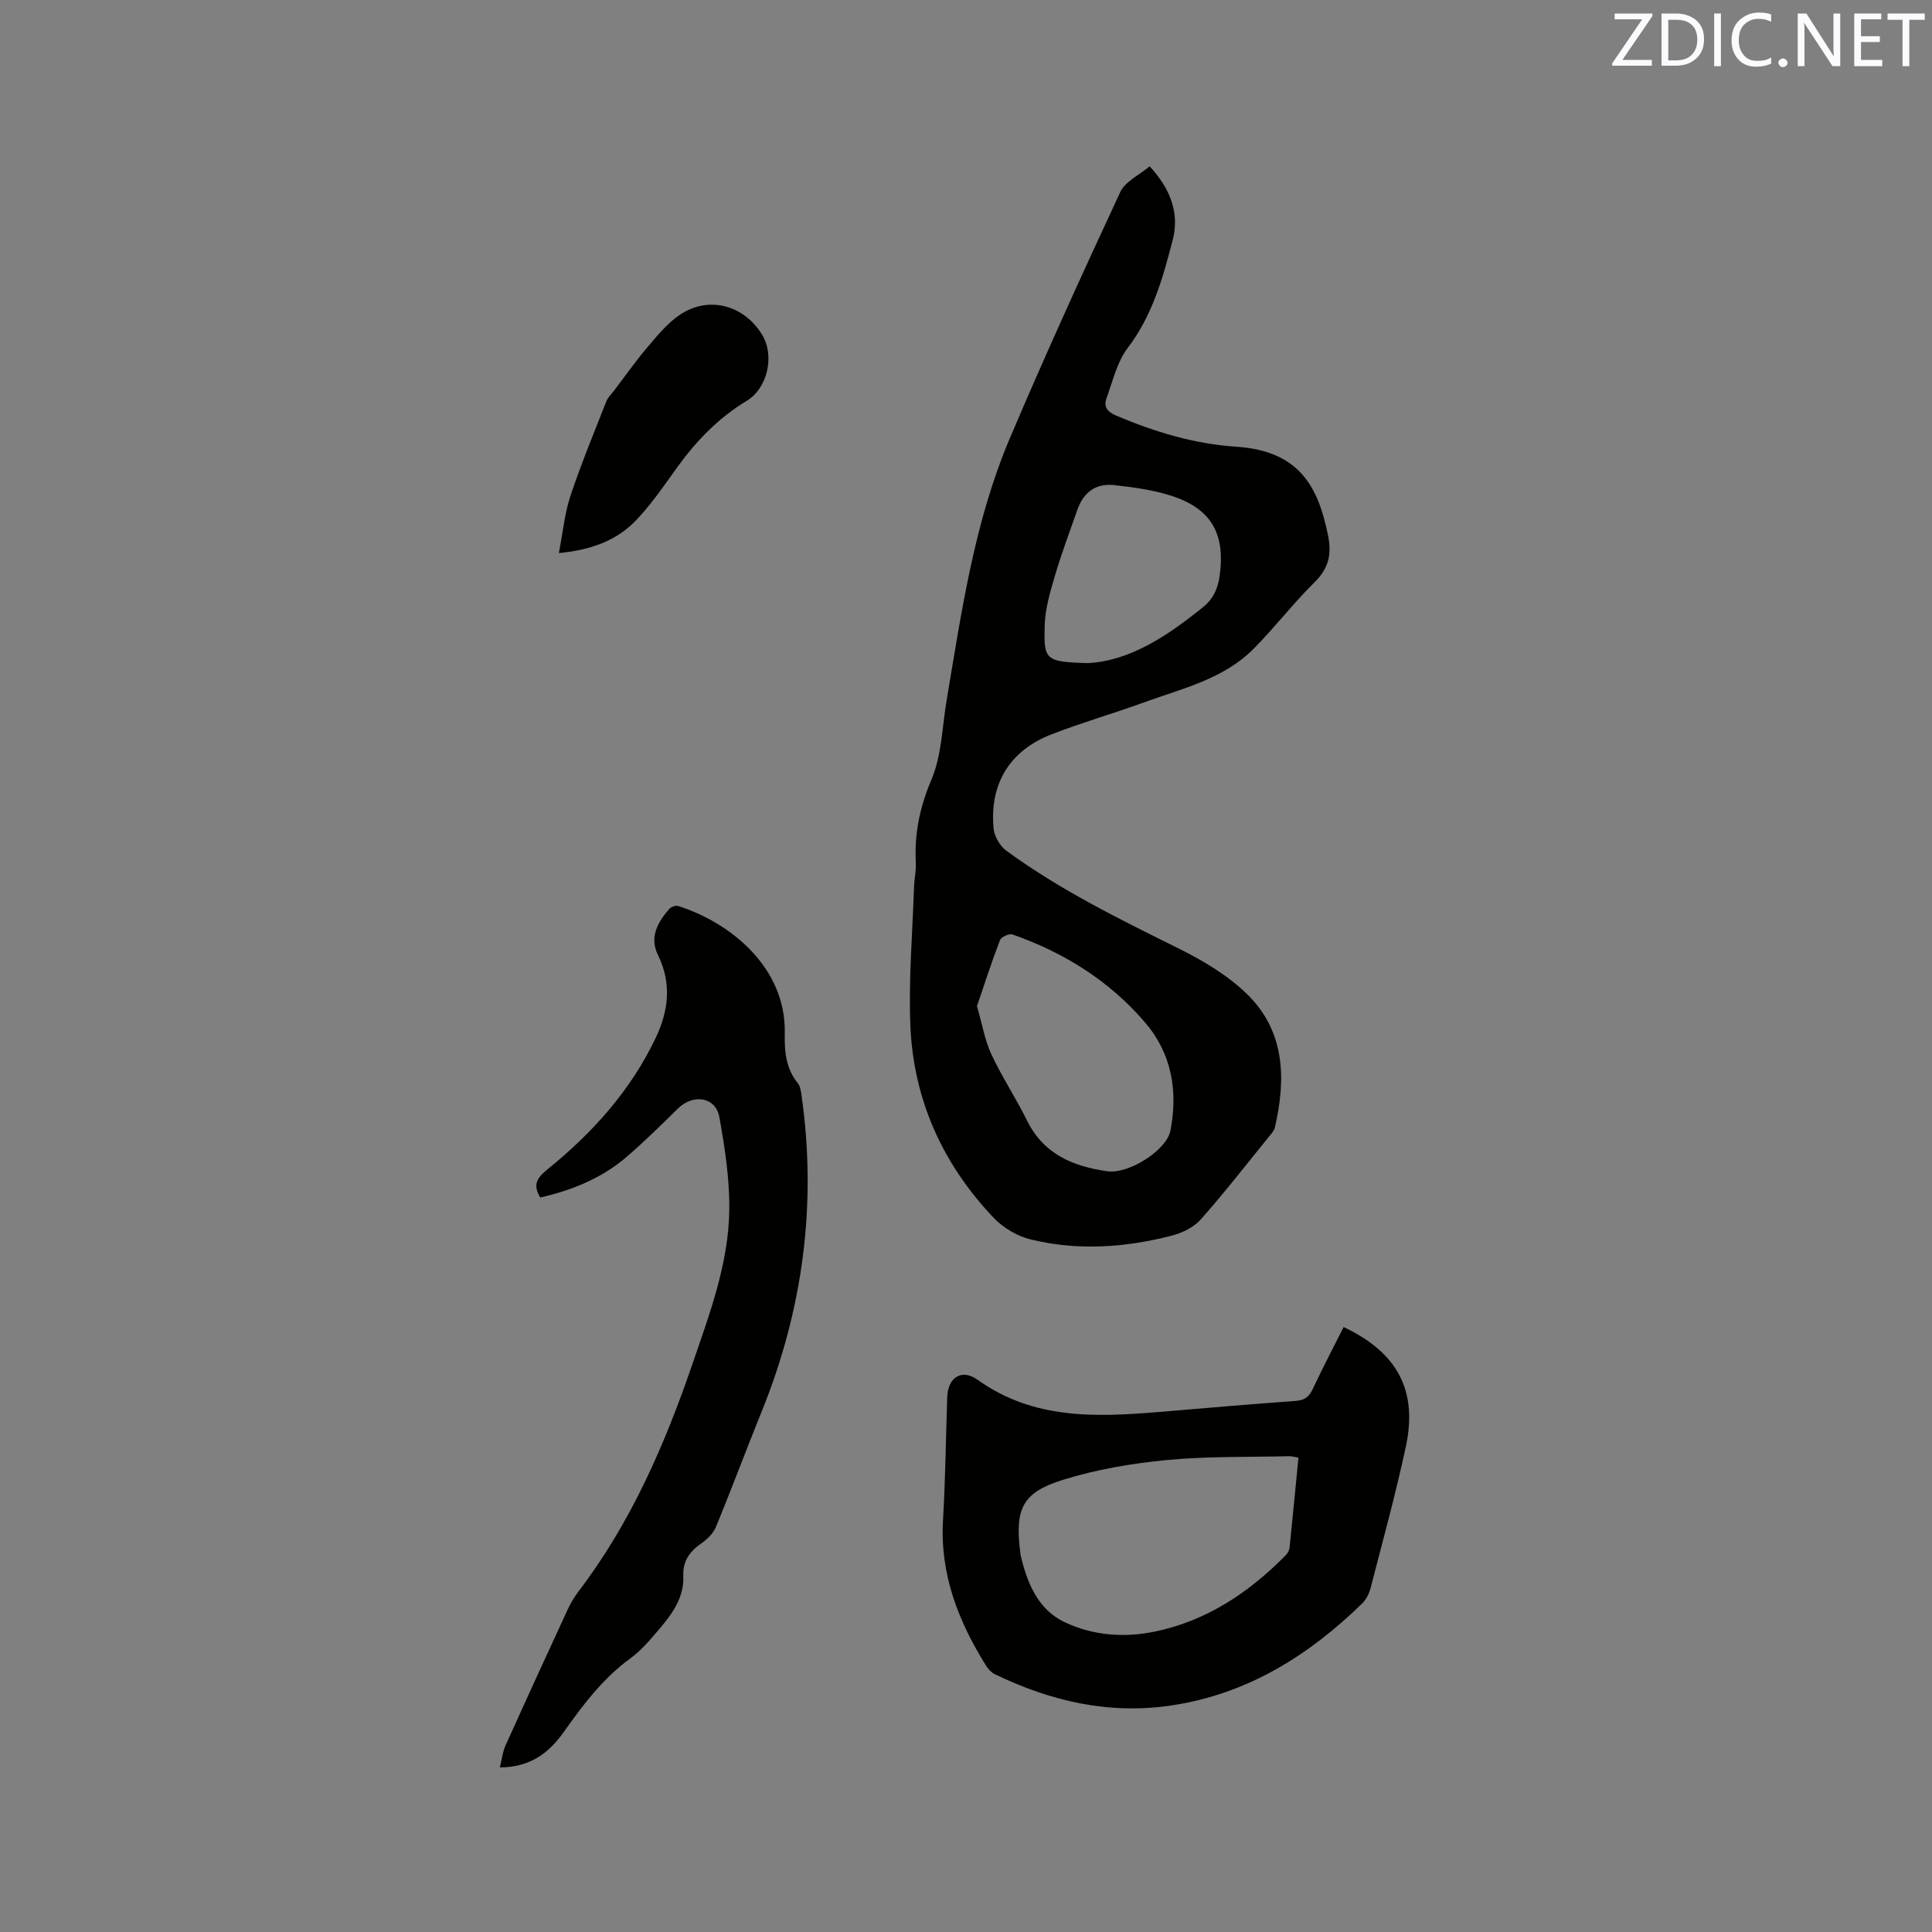
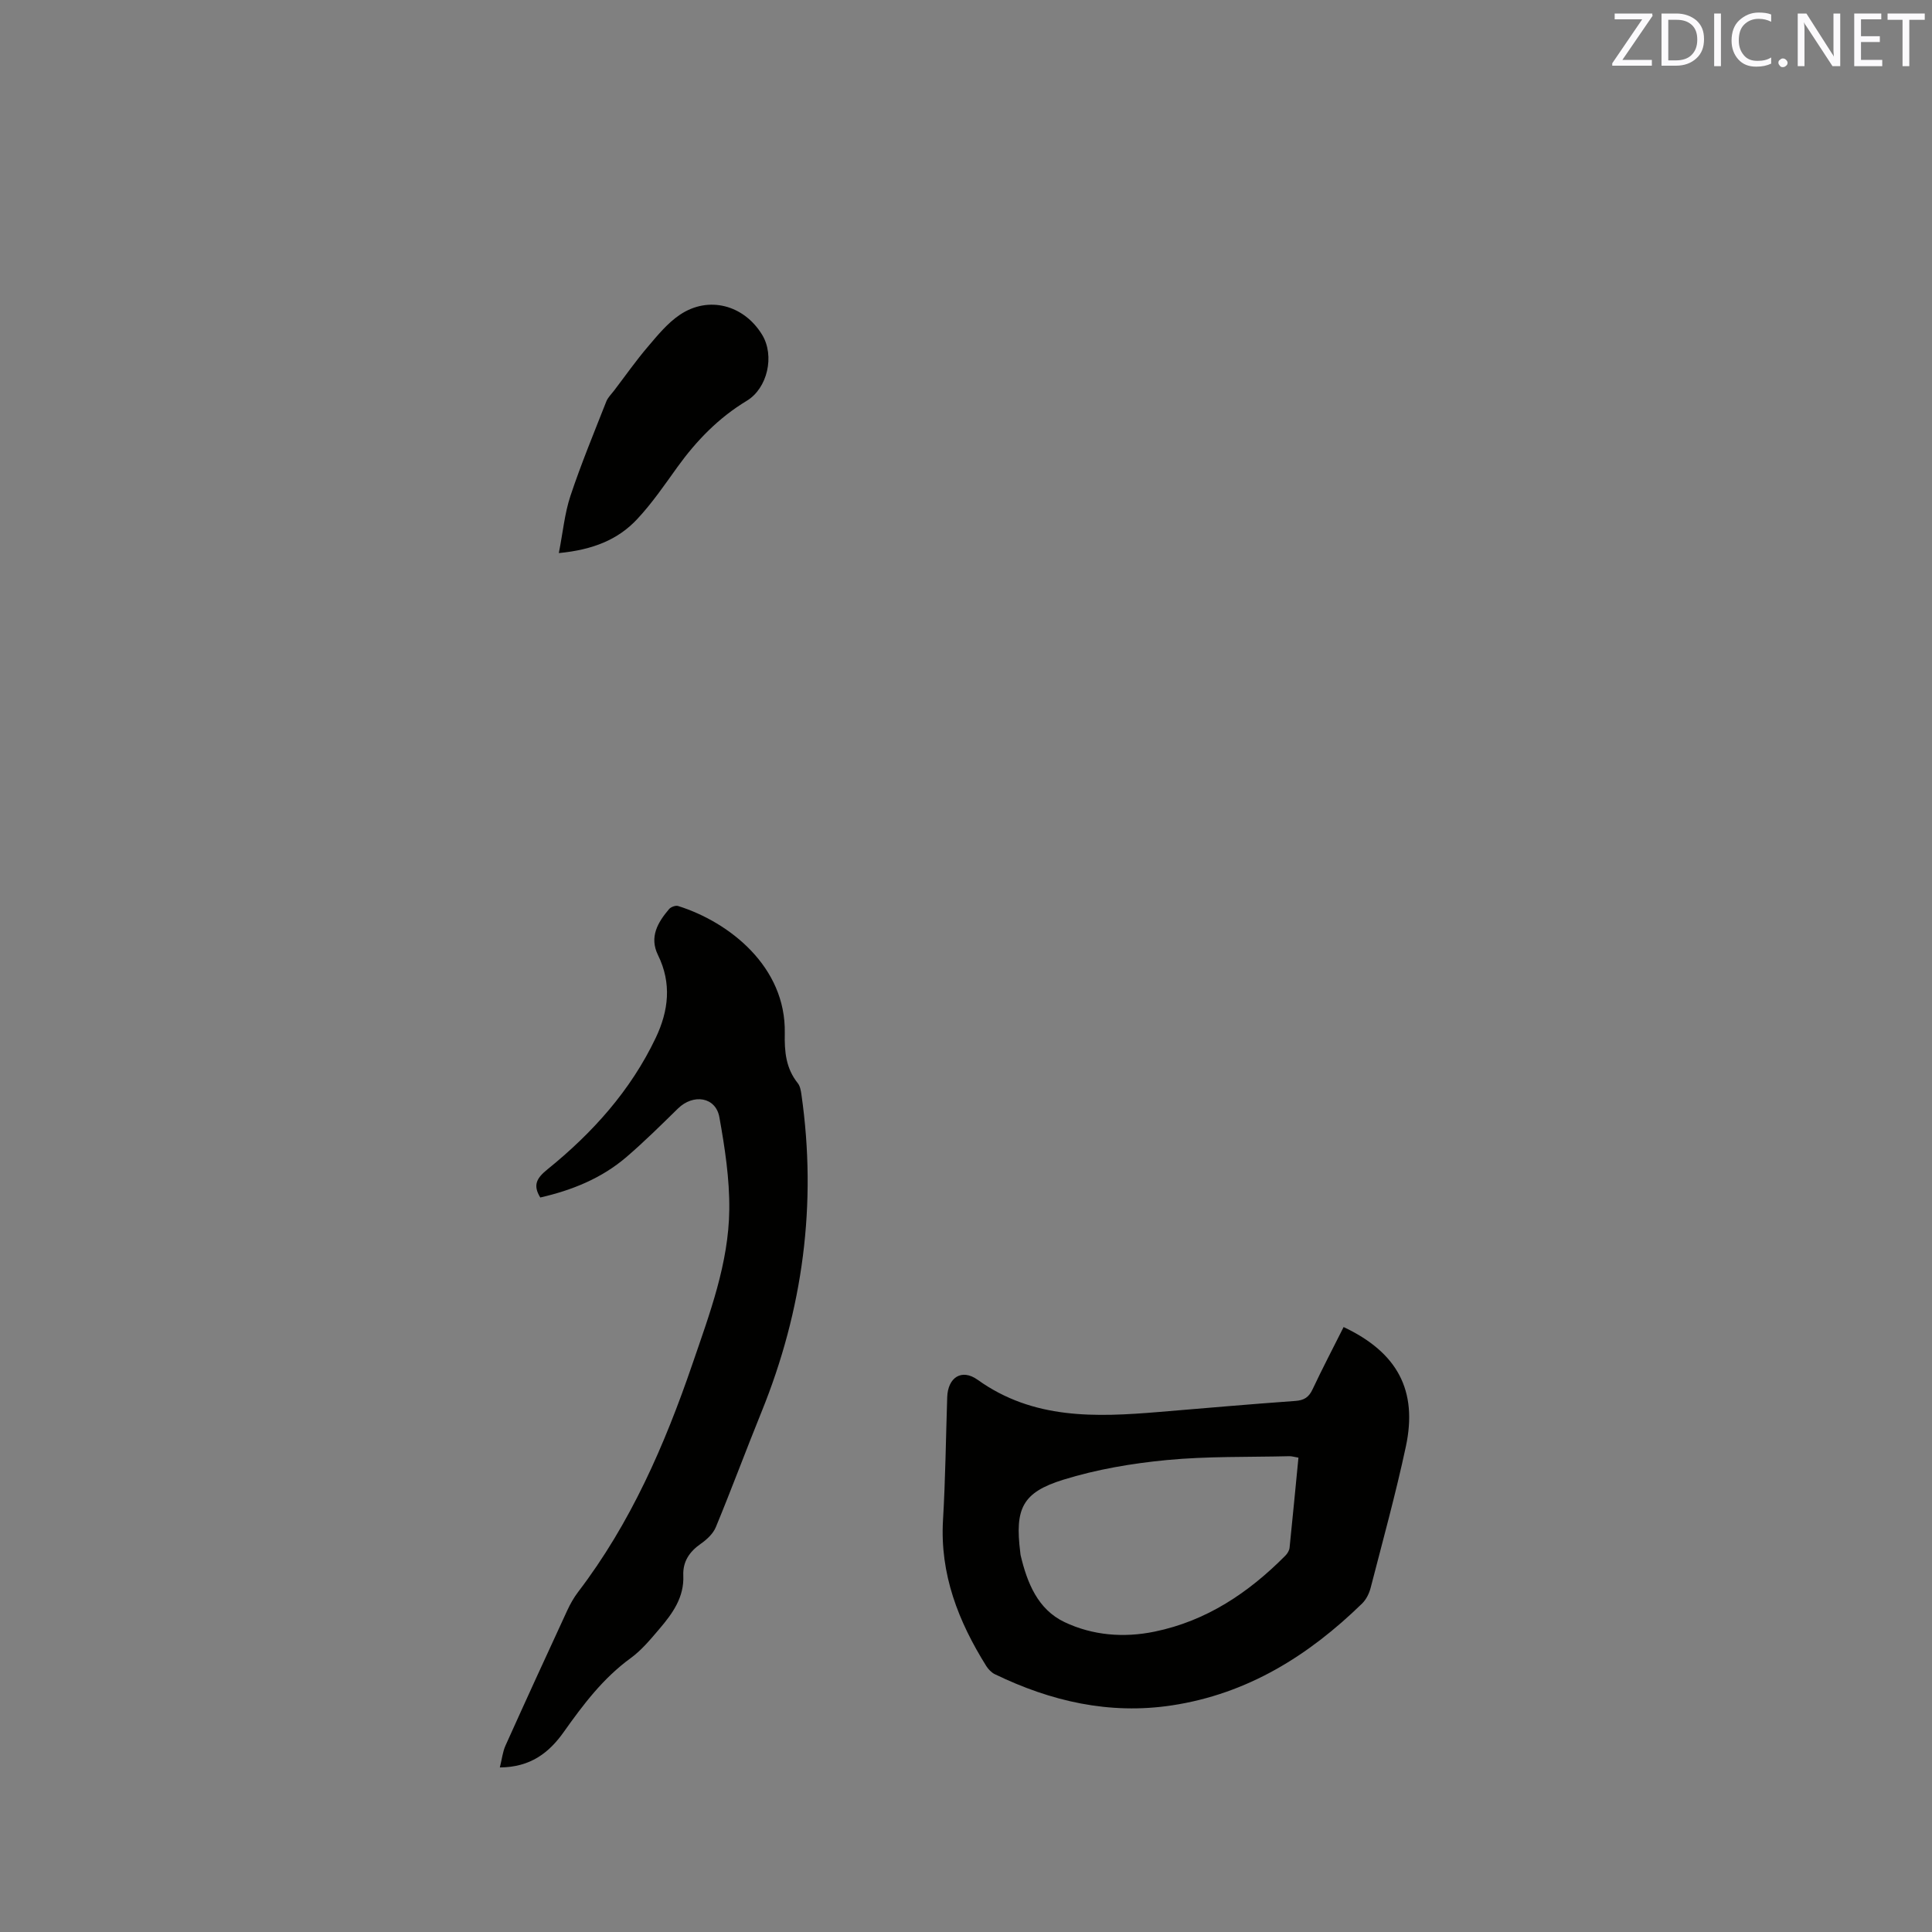
<svg xmlns="http://www.w3.org/2000/svg" enable-background="new 0 0 400 400" viewBox="0 0 400 400">
  <rect x="0" y="0" width="400" height="400" fill="#808080" stroke="none" />
-   <path d="m238.02 34.43c4.27 4.62 6.23 9.64 4.78 15.24-2.03 7.85-4.2 15.66-9.33 22.38-2.21 2.9-3.08 6.86-4.38 10.41-.64 1.74.15 2.81 2 3.59 7.96 3.37 16.19 5.87 24.8 6.43 13.38.86 17.08 8.6 19.07 18.39.78 3.85.15 6.77-2.76 9.64-4.44 4.38-8.26 9.39-12.66 13.82-6.21 6.26-14.69 8.19-22.62 11.07-6.36 2.31-12.89 4.19-19.2 6.63-8.66 3.35-12.87 10.23-12.01 19.47.15 1.62 1.28 3.63 2.59 4.59 11.15 8.18 23.52 14.23 35.86 20.35 5.04 2.5 10.12 5.55 14.1 9.45 7.82 7.68 8.02 17.52 5.68 27.58-.16.67-.74 1.27-1.2 1.84-4.68 5.76-9.23 11.63-14.15 17.18-1.43 1.61-3.8 2.76-5.94 3.32-9.65 2.51-19.48 3.18-29.23.81-2.79-.68-5.72-2.4-7.7-4.49-10.52-11.07-16.57-24.38-17.23-39.64-.41-9.59.44-19.23.75-28.84.06-1.69.45-3.38.37-5.06-.31-6 .82-11.5 3.23-17.17 2.14-5.02 2.22-10.93 3.15-16.45 3.1-18.38 5.73-36.92 13.08-54.22 7.28-17.15 15.01-34.1 22.87-50.99 1.02-2.21 3.96-3.53 6.08-5.33zm-35.75 173.89c1.11 3.81 1.64 7.1 3 10 2.19 4.69 5.08 9.04 7.37 13.69 3.44 6.97 9.54 9.48 16.63 10.49 4.42.63 12.27-4.37 13.05-8.39 1.59-8.22.29-15.95-5.24-22.41-7.39-8.63-16.78-14.49-27.46-18.23-.68-.24-2.33.51-2.58 1.17-1.77 4.6-3.28 9.28-4.77 13.68zm22.94-71.03c8.7-.44 16.46-5.6 23.87-11.59 2.13-1.73 3.08-3.87 3.44-6.49 1.21-8.84-1.81-14.03-10.35-16.67-3.69-1.15-7.62-1.67-11.49-2.1-3.81-.42-6.35 1.48-7.62 5.1-1.57 4.49-3.26 8.94-4.6 13.5-1.01 3.43-2.08 6.98-2.17 10.5-.18 7.03 0 7.5 8.92 7.75z" fill="#010100" />
  <path d="m278.18 274.75c11.14 5.26 15.37 13.12 12.89 24.73-2.1 9.82-4.78 19.52-7.29 29.25-.3 1.17-.92 2.43-1.77 3.26-11.09 10.81-23.76 18.72-39.38 21.09-12.94 1.96-25.05-.84-36.65-6.45-.71-.34-1.35-1.02-1.78-1.69-5.78-9.24-9.62-19.02-8.96-30.23.5-8.46.59-16.95.87-25.43.13-4.07 2.97-5.99 6.3-3.61 11.54 8.27 24.47 7.75 37.58 6.66 9.4-.78 18.79-1.61 28.19-2.28 1.84-.13 2.81-.77 3.58-2.42 2.02-4.29 4.22-8.5 6.42-12.88zm-9.35 27.04c-.87-.14-1.38-.31-1.88-.3-8.47.21-16.98-.01-25.4.8-7.21.69-14.51 1.93-21.41 4.07-8.52 2.64-10.03 6.01-8.91 15.01.03.21.03.43.08.63 1.35 5.72 3.56 11.21 9.07 13.83 5.81 2.77 12.28 3.3 18.67 1.98 10.75-2.21 19.45-8.05 27.06-15.72.42-.42.82-1.06.88-1.63.64-6.18 1.22-12.38 1.84-18.67z" fill="#010100" />
  <path d="m103.49 365.93c.44-1.76.58-3.23 1.16-4.51 4.21-9.36 8.49-18.69 12.8-28.01.62-1.34 1.36-2.65 2.25-3.82 10.87-14.24 17.9-30.38 23.66-47.19 3.57-10.43 7.51-20.83 7.63-31.97.07-6.37-.92-12.82-2.05-19.12-.75-4.21-5.39-4.92-8.58-1.8-3.48 3.41-6.94 6.84-10.63 10.01-5.16 4.44-11.31 6.91-17.87 8.41-1.61-2.6-.7-4.06 1.49-5.83 9.31-7.53 17.22-16.3 22.42-27.24 2.67-5.62 3.32-11.3.46-17.12-1.84-3.74-.05-6.77 2.3-9.53.38-.44 1.35-.8 1.87-.63 10.59 3.33 22.35 12.56 22.08 26.33-.08 3.87.23 7.27 2.69 10.35.49.61.64 1.55.76 2.37 3.24 22.65.32 44.53-8.27 65.7-3.22 7.93-6.19 15.96-9.46 23.86-.56 1.35-1.86 2.56-3.11 3.43-2.35 1.64-3.74 3.69-3.62 6.56.2 4.51-2.21 7.85-4.9 11.01-1.85 2.17-3.72 4.45-6 6.11-5.69 4.13-9.81 9.6-13.8 15.22-3.09 4.39-6.96 7.37-13.28 7.41z" fill="#010100" />
  <path d="m115.7 114.51c.85-4.32 1.2-8.22 2.4-11.83 2.2-6.61 4.87-13.05 7.42-19.54.33-.85 1.07-1.55 1.64-2.3 2.31-3.03 4.5-6.16 6.97-9.05 2.03-2.39 4.1-4.93 6.66-6.64 5.95-3.98 13.25-2 17 4.16 2.65 4.35 1.11 11.08-3.18 13.67-5.82 3.51-10.42 8.25-14.37 13.73-2.65 3.69-5.24 7.48-8.33 10.78-3.96 4.24-9.15 6.34-16.21 7.02z" fill="#010100" />
  <g fill="#fbfafc">
    <path d="m342.2 3.2-6.3 9.2h6.1v1.2h-8.2v-.5l6.2-9.1h-5.7v-1.2h7.8v.4z" />
    <path d="m344 13.7v-10.9h3.1c1.6 0 3 .5 4.1 1.4 1.1 1 1.6 2.2 1.6 3.9s-.5 3-1.6 4-2.5 1.5-4.2 1.5h-3zm1.4-9.6v8.4h1.6c1.4 0 2.5-.4 3.2-1.1.8-.8 1.2-1.8 1.2-3.2s-.4-2.4-1.2-3.1-1.8-1-3.1-1z" />
    <path d="m356.3 2.8v10.9h-1.4v-10.9z" />
    <path d="m366.6 13.2c-.8.4-1.8.6-3 .6-1.6 0-2.8-.5-3.7-1.5s-1.4-2.3-1.4-3.9c0-1.7.5-3.2 1.6-4.2s2.4-1.6 4-1.6c1 0 1.9.1 2.6.4v1.5c-.8-.4-1.6-.6-2.6-.6-1.2 0-2.2.4-3 1.2s-1.1 1.9-1.1 3.3c0 1.3.4 2.3 1.1 3.1s1.6 1.1 2.8 1.1c1.1 0 2-.2 2.8-.7v1.3z" />
-     <path d="m368.2 13c0-.3.1-.5.3-.6.2-.2.4-.3.6-.3.3 0 .5.1.7.3s.3.4.3.6-.1.5-.3.6c-.2.2-.4.3-.7.3s-.5-.1-.6-.3c-.2-.2-.3-.4-.3-.6z" />
+     <path d="m368.2 13c0-.3.1-.5.3-.6.2-.2.4-.3.6-.3.3 0 .5.1.7.3s.3.4.3.6-.1.5-.3.6c-.2.2-.4.3-.7.3s-.5-.1-.6-.3c-.2-.2-.3-.4-.3-.6" />
    <path d="m381.1 13.7h-1.7l-5.5-8.4c-.2-.2-.3-.5-.4-.7 0 .2.1.8.1 1.5v7.6h-1.4v-10.9h1.8l5.3 8.3c.3.4.4.6.4.8 0-.3-.1-.8-.1-1.6v-7.5h1.4v10.9z" />
    <path d="m389.7 13.7h-5.8v-10.9h5.6v1.2h-4.2v3.5h3.9v1.2h-3.9v3.7h4.4z" />
    <path d="m398.4 4.1h-3.1v9.6h-1.4v-9.6h-3.1v-1.3h7.7v1.3z" />
  </g>
</svg>